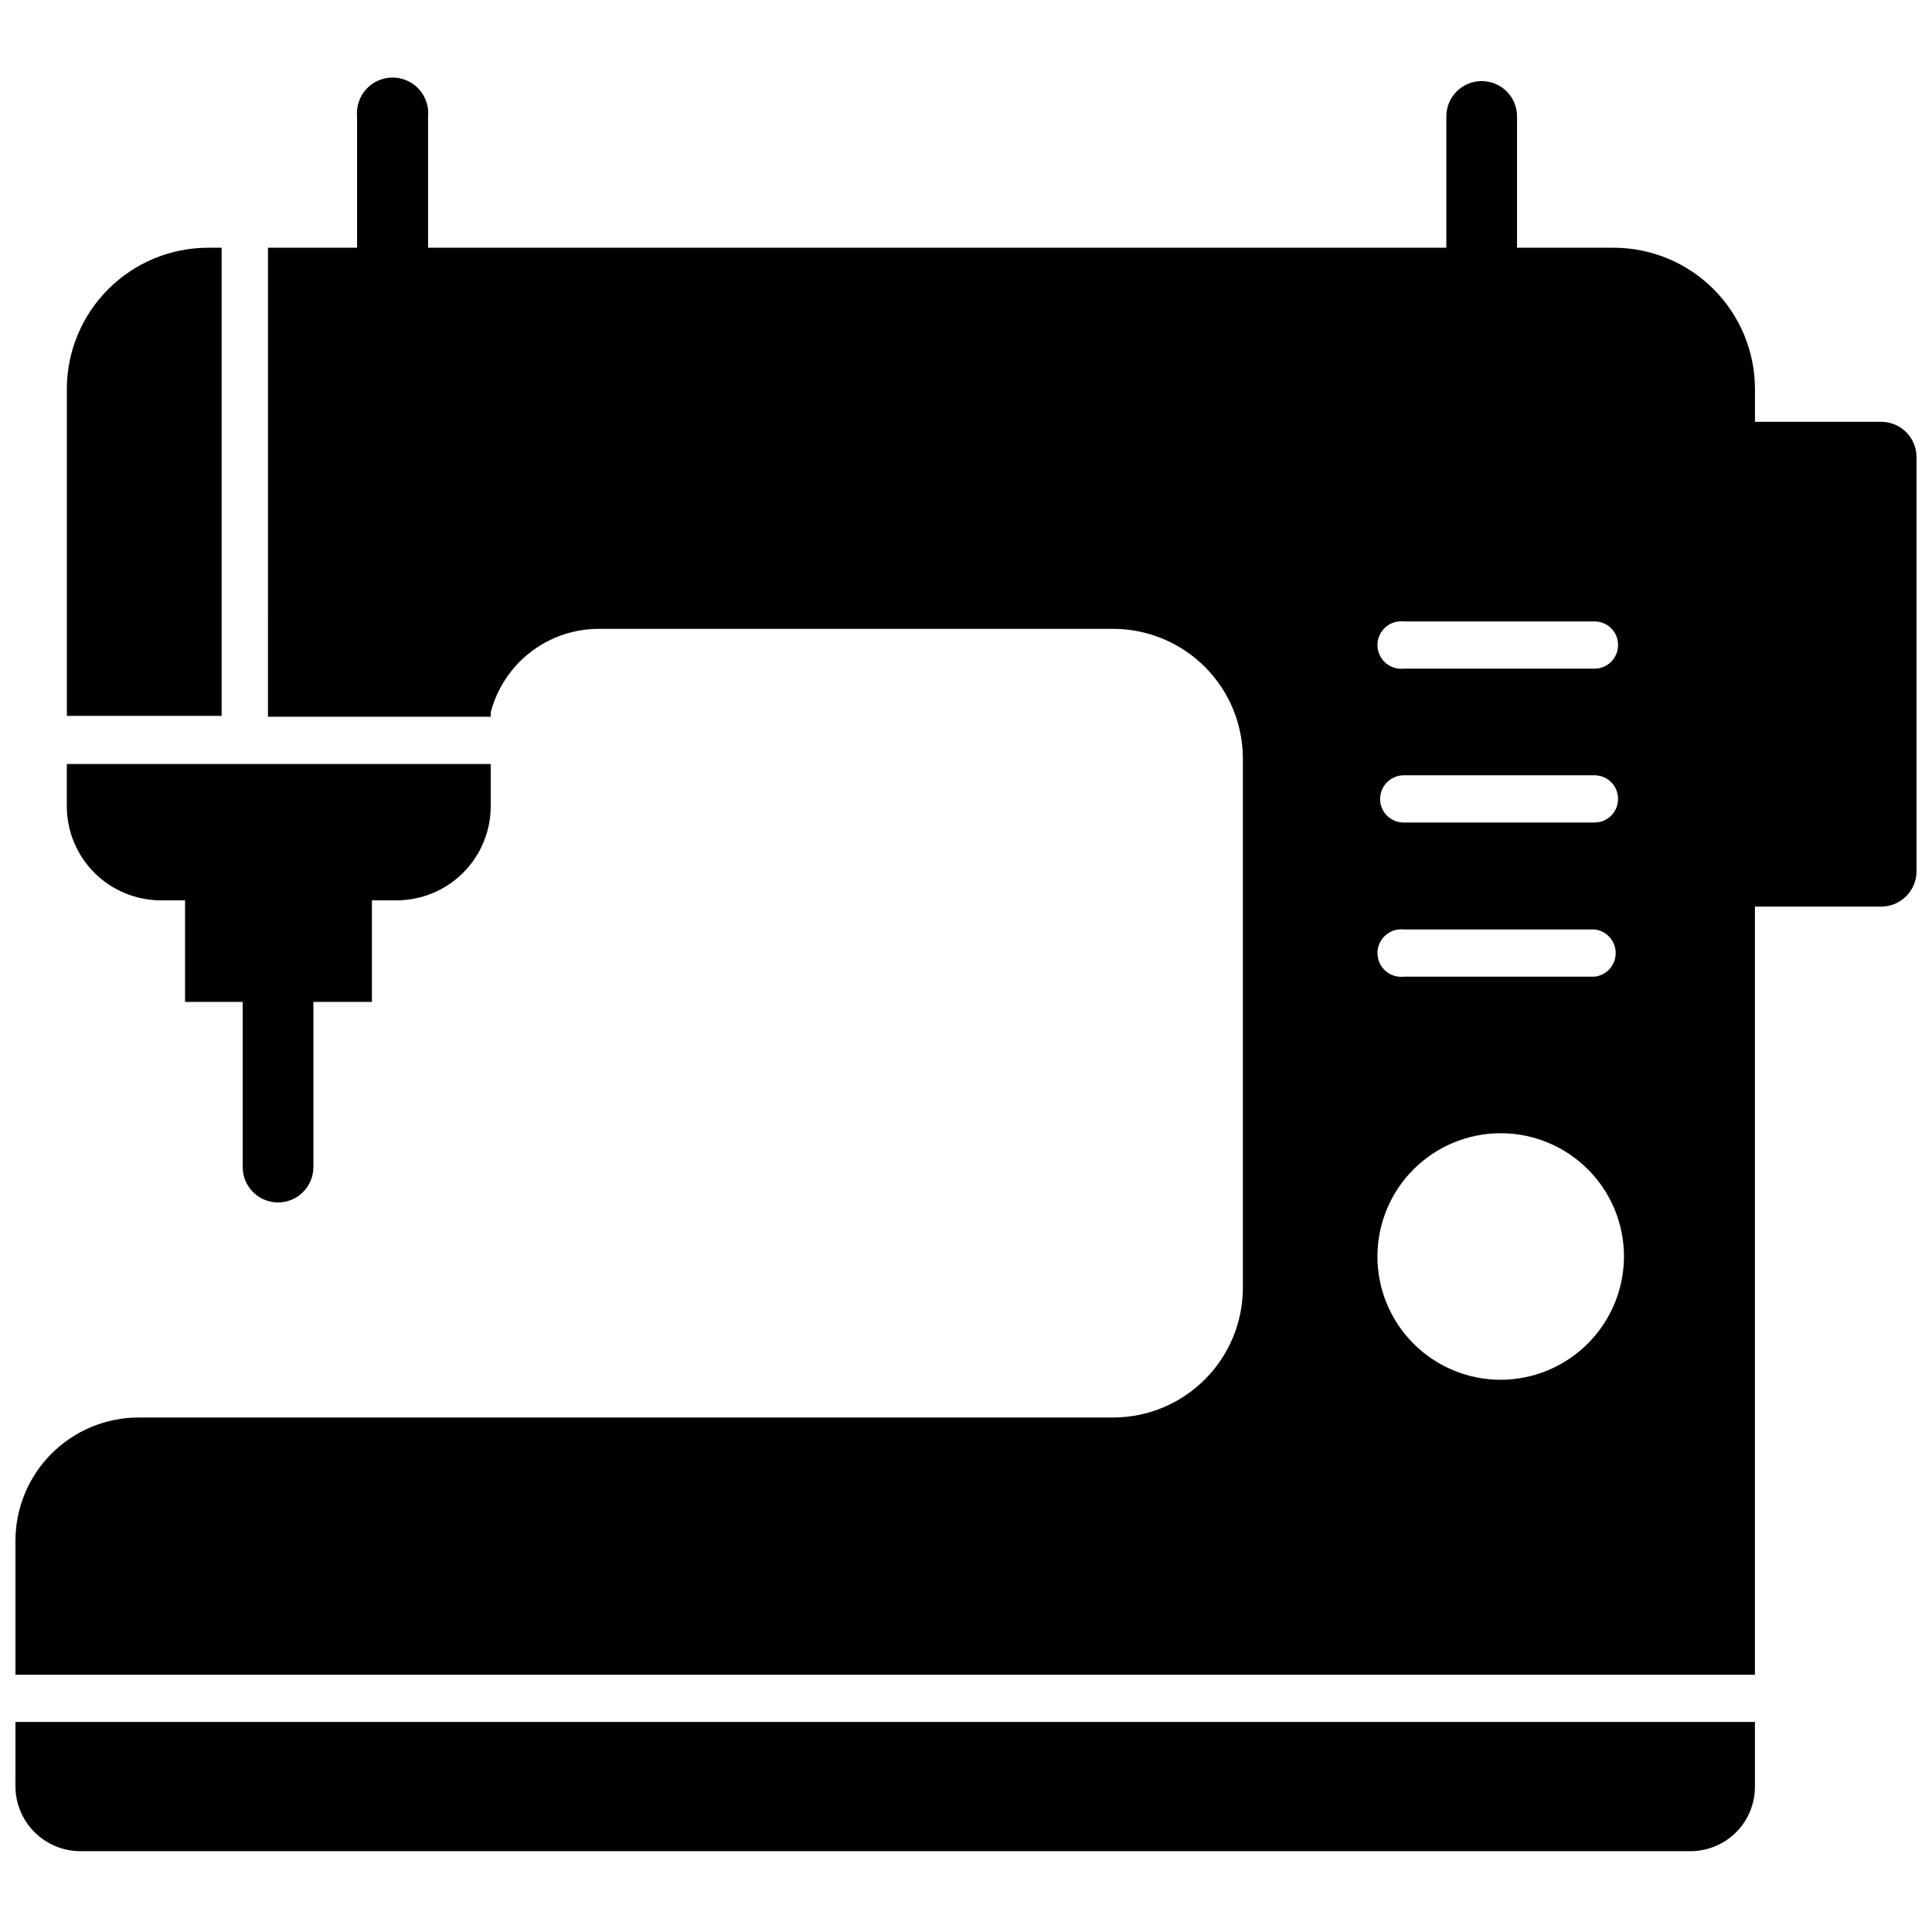
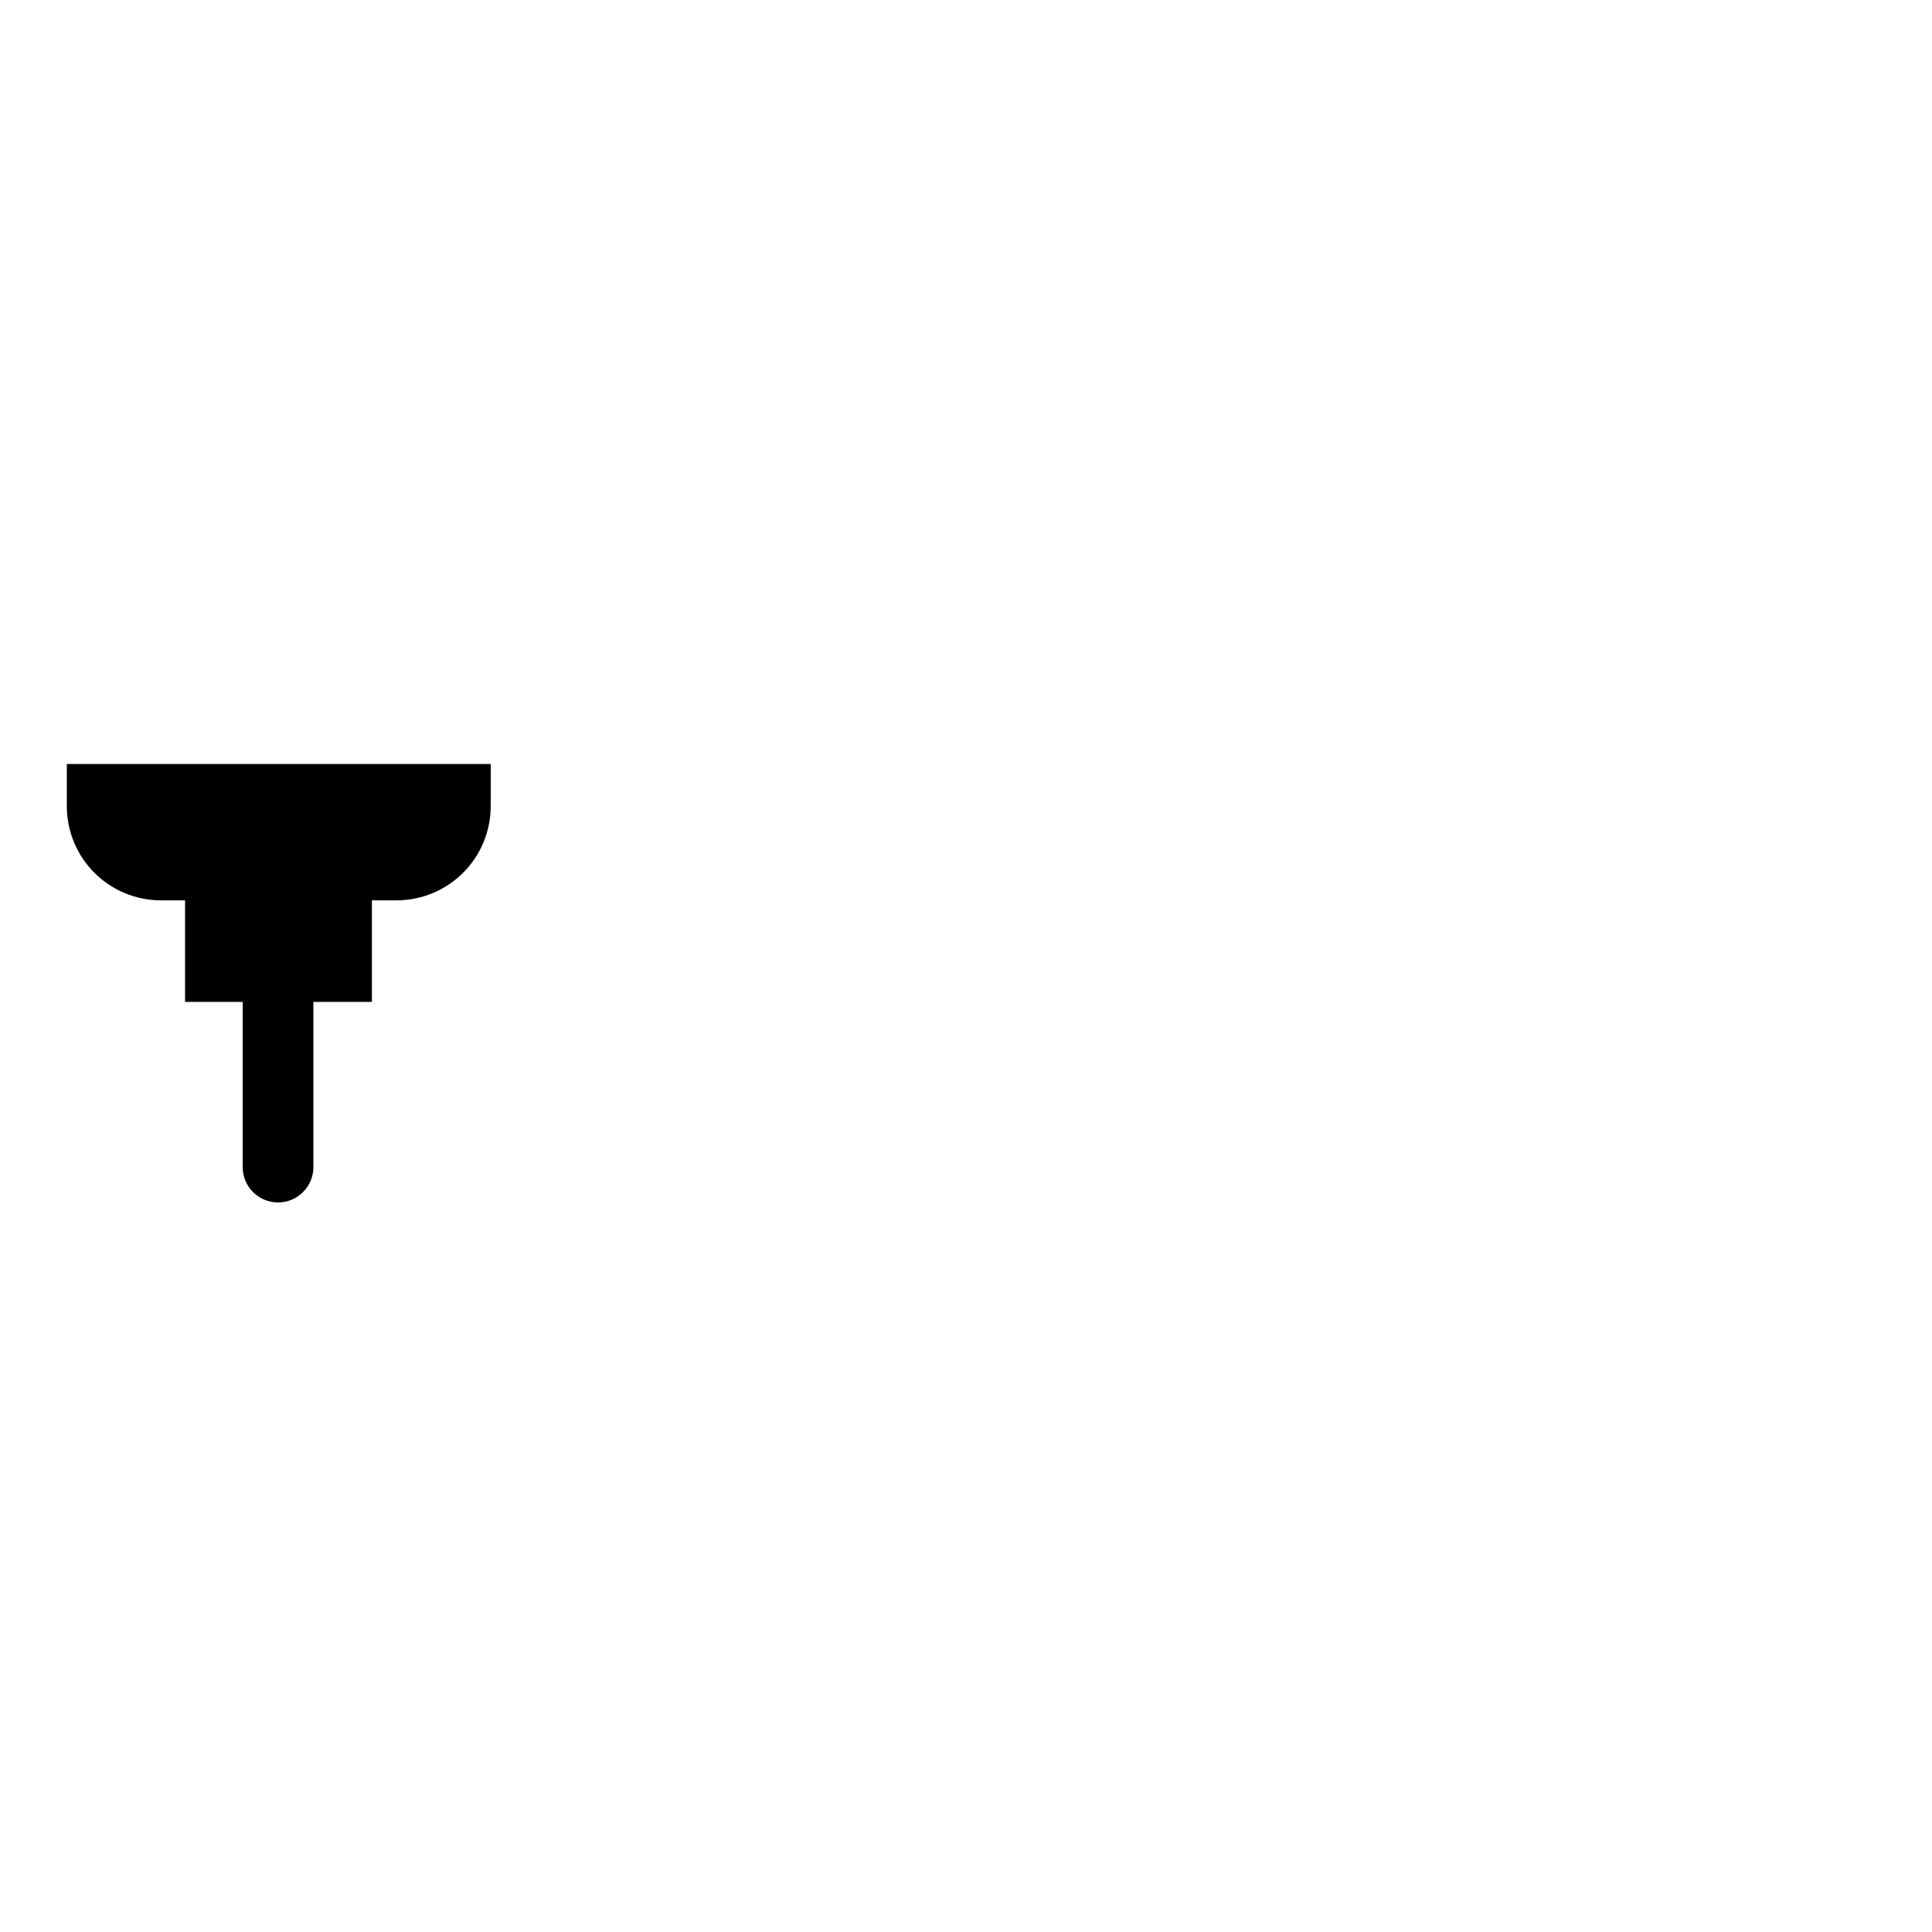
<svg xmlns="http://www.w3.org/2000/svg" width="800px" height="800px" version="1.1" viewBox="144 144 512 512">
  <defs>
    <clipPath id="b">
-       <path d="m148.09 600h461.91v35h-461.91z" />
-     </clipPath>
+       </clipPath>
    <clipPath id="a">
-       <path d="m148.09 164h503.81v424h-503.81z" />
-     </clipPath>
+       </clipPath>
  </defs>
-   <path d="m202.73 209.65h-3.543c-9.938 0-19.469 3.949-26.496 10.977s-10.977 16.559-10.977 26.496v86.594l41.016-0.004z" />
  <path d="m186.59 382.6h6.453v26.922h15.273v43.77c0 5.172 4.191 9.367 9.367 9.367 5.172 0 9.367-4.195 9.367-9.367v-43.77h15.508v-26.922h6.453c6.621 0.02 12.977-2.59 17.668-7.254 4.695-4.664 7.344-11.004 7.367-17.621v-11.258h-112.34v11.258c0.023 6.59 2.648 12.906 7.309 17.566 4.664 4.66 10.977 7.289 17.57 7.309z" />
  <g clip-path="url(#b)">
    <path d="m148.09 617.42c0.02 4.547 1.836 8.898 5.051 12.113 3.211 3.215 7.566 5.027 12.109 5.051h426.82c4.531-0.023 8.867-1.84 12.059-5.059 3.188-3.219 4.969-7.574 4.945-12.105v-17.082h-460.98z" />
  </g>
  <g clip-path="url(#a)">
-     <path d="m642.54 255.78h-33.457v-8.66 0.004c0-9.938-3.945-19.469-10.973-26.496-7.027-7.027-16.559-10.977-26.496-10.977h-25.586v-34.793c0-5.176-4.191-9.367-9.367-9.367-5.172 0-9.367 4.191-9.367 9.367v34.793h-269.85v-34.793c0.242-2.644-0.641-5.269-2.43-7.231-1.789-1.961-4.324-3.078-6.981-3.078-2.652 0-5.188 1.117-6.977 3.078-1.789 1.961-2.672 4.586-2.43 7.231v34.793h-23.617l0.004 124.3h59.039v-1.184c1.656-6.336 5.367-11.945 10.551-15.949 5.184-4.004 11.551-6.172 18.102-6.168h136.66c9.027 0.102 17.652 3.75 24.016 10.156s9.949 15.059 9.992 24.086v140.36c0 9.055-3.57 17.746-9.938 24.184-6.367 6.441-15.016 10.113-24.07 10.215h-258.68c-8.648 0.023-16.941 3.473-23.051 9.598-6.109 6.125-9.539 14.422-9.539 23.07v35.504h460.98v-203.57h33.457c5.144 0 9.324-4.144 9.367-9.289v-109.81c0-5.176-4.191-9.371-9.367-9.371zm-126.5 52.902h50.539c1.664 0 3.258 0.664 4.426 1.848 1.168 1.184 1.812 2.785 1.793 4.449 0 1.648-0.656 3.231-1.82 4.398-1.168 1.164-2.75 1.82-4.398 1.82h-50.539c-1.781 0.199-3.562-0.367-4.898-1.562-1.336-1.195-2.102-2.902-2.102-4.695 0-1.793 0.766-3.5 2.102-4.695 1.336-1.195 3.117-1.762 4.898-1.562zm0 40.777h50.539c1.664 0 3.258 0.664 4.426 1.848 1.168 1.184 1.812 2.785 1.793 4.449 0 1.648-0.656 3.231-1.82 4.398-1.168 1.164-2.75 1.82-4.398 1.82h-50.539c-1.66 0.02-3.266-0.625-4.449-1.793-1.184-1.168-1.848-2.762-1.848-4.426 0-3.477 2.82-6.297 6.297-6.297zm0 40.855h50.539c3.188 0.355 5.594 3.051 5.594 6.258s-2.406 5.898-5.594 6.258h-50.539c-1.781 0.199-3.562-0.367-4.898-1.562-1.336-1.195-2.102-2.902-2.102-4.695s0.766-3.5 2.102-4.695c1.336-1.195 3.117-1.762 4.898-1.562zm25.664 119.34c-8.664 0-16.973-3.441-23.102-9.57-6.125-6.125-9.566-14.434-9.566-23.098 0-8.664 3.441-16.977 9.566-23.102 6.129-6.125 14.438-9.57 23.102-9.57 8.664 0 16.973 3.445 23.102 9.57 6.125 6.125 9.566 14.438 9.566 23.102-0.02 8.656-3.469 16.953-9.59 23.074-6.125 6.125-14.422 9.574-23.078 9.594z" />
-   </g>
+     </g>
</svg>